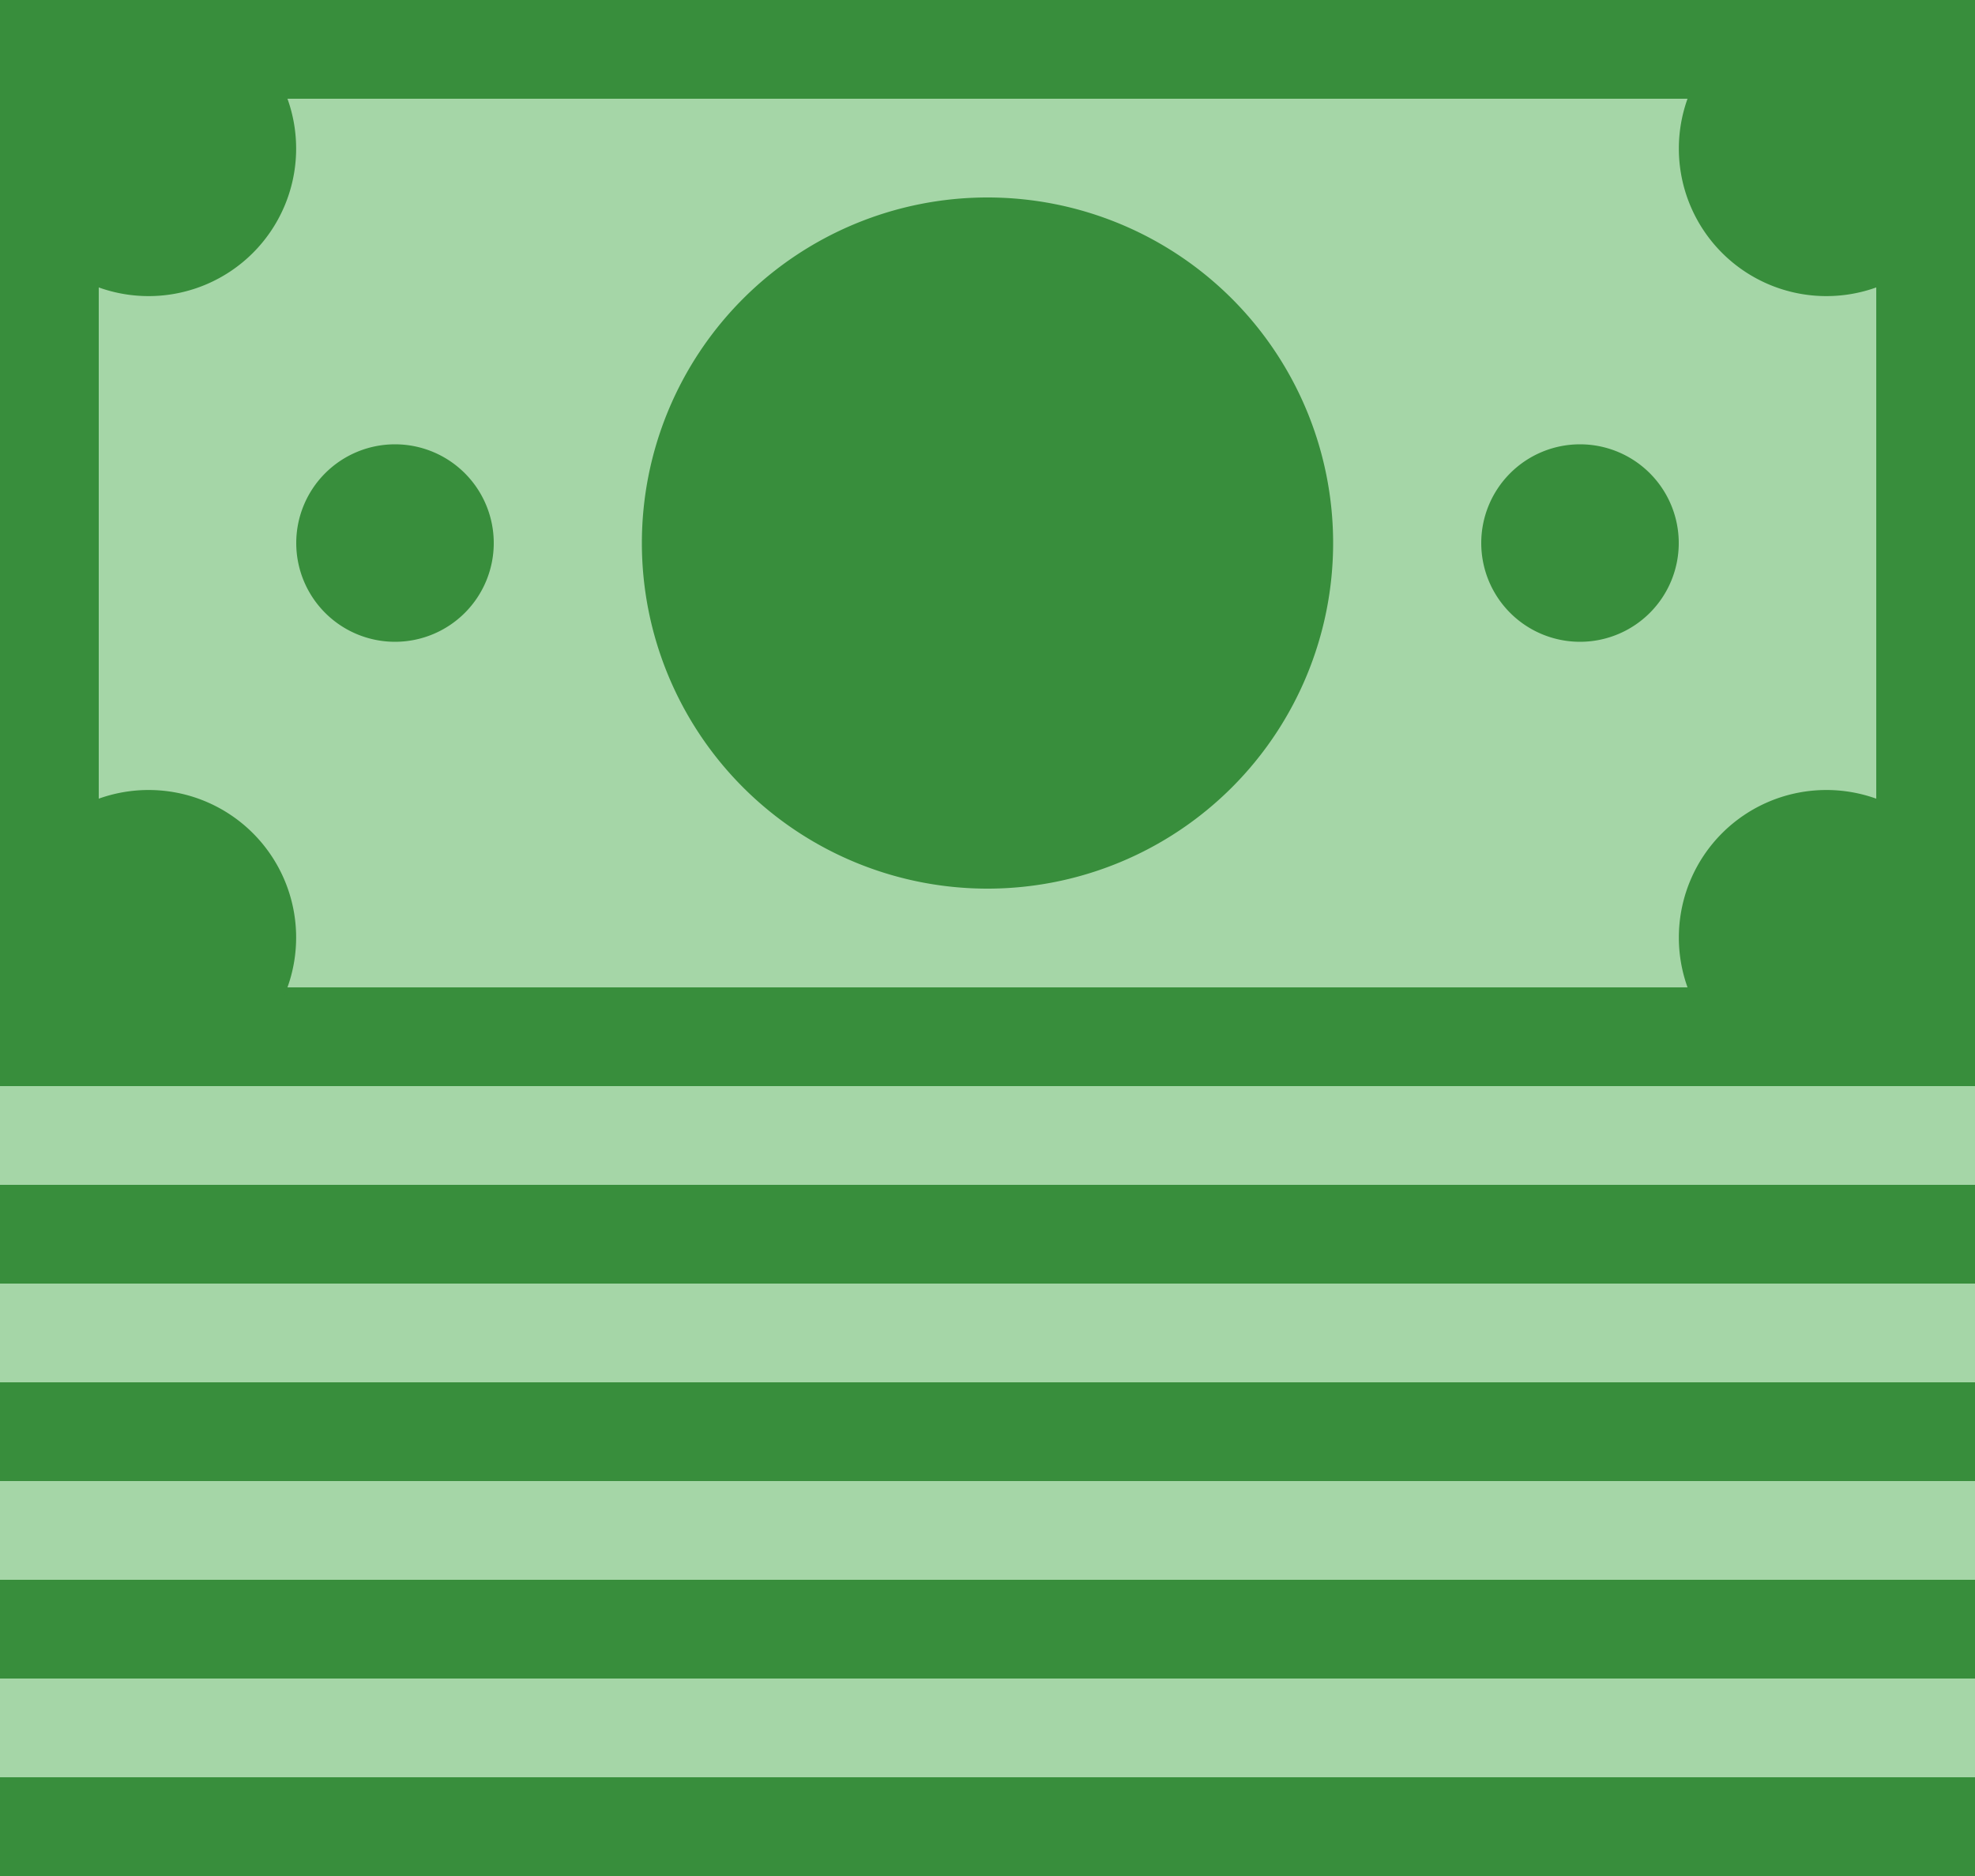
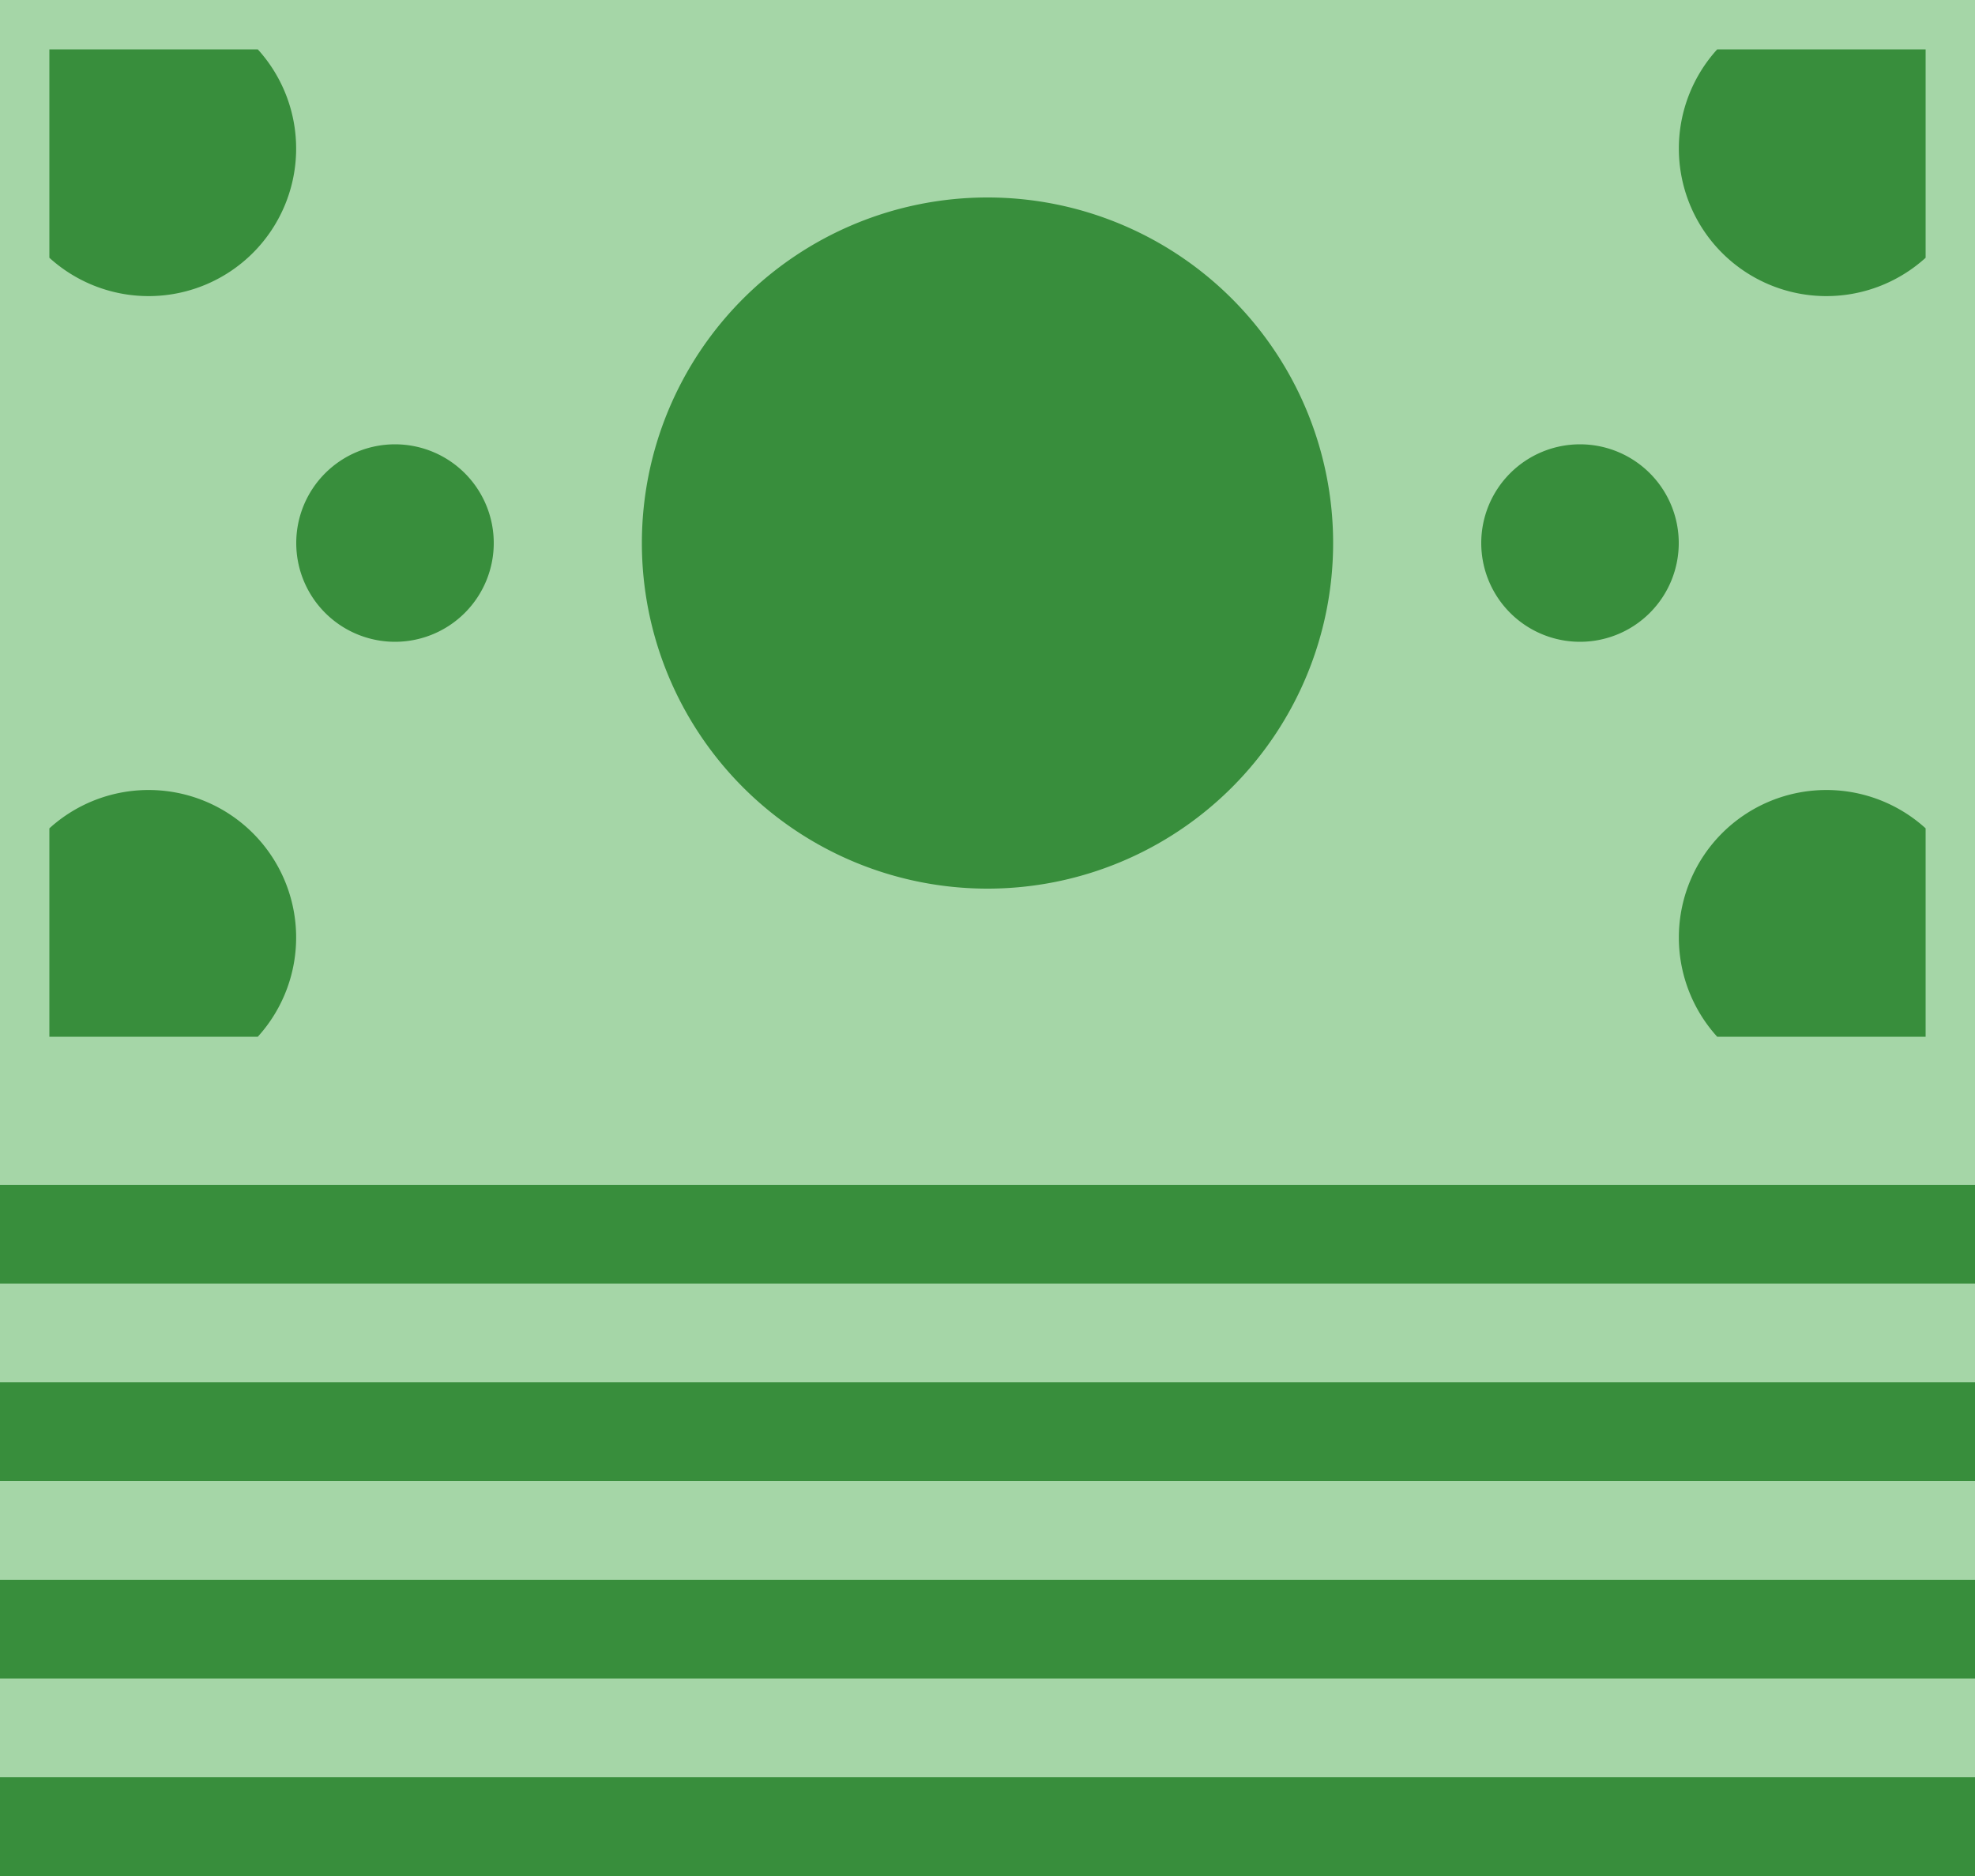
<svg xmlns="http://www.w3.org/2000/svg" width="68" height="64.6" viewBox="0 0 68 64.6">
  <g id="icons8-money_3_" data-name="icons8-money(3)" transform="translate(-4 -5)">
    <path id="Path_275" data-name="Path 275" d="M4,5H72V69.6H4Z" fill="#a5d6a7" />
-     <path id="Path_276" data-name="Path 276" d="M4,42.4H72V5H4Zm64.6-34V39H7.4V8.4Z" fill="#388e3c" />
    <path id="Path_277" data-name="Path 277" d="M17.6,19.6A3.4,3.4,0,1,0,21,23,3.4,3.4,0,0,0,17.6,19.6Zm40.8,0A3.4,3.4,0,1,0,61.8,23,3.4,3.4,0,0,0,58.4,19.6ZM38,11.1A11.9,11.9,0,1,0,49.9,23,11.9,11.9,0,0,0,38,11.1ZM63.124,6A5.08,5.08,0,0,0,70.3,13.176V6ZM12.876,6H5.7v7.176A5.08,5.08,0,0,0,12.876,6Zm0,34A5.08,5.08,0,0,0,5.7,32.824V40ZM70.3,40V32.824A5.08,5.08,0,0,0,63.124,40ZM4,45.1H72v3.4H4Zm0,6.8H72v3.4H4Zm0,6.8H72v3.4H4Zm0,6.8H72v3.4H4Z" transform="translate(0 0.7)" fill="#388e3c" />
  </g>
</svg>